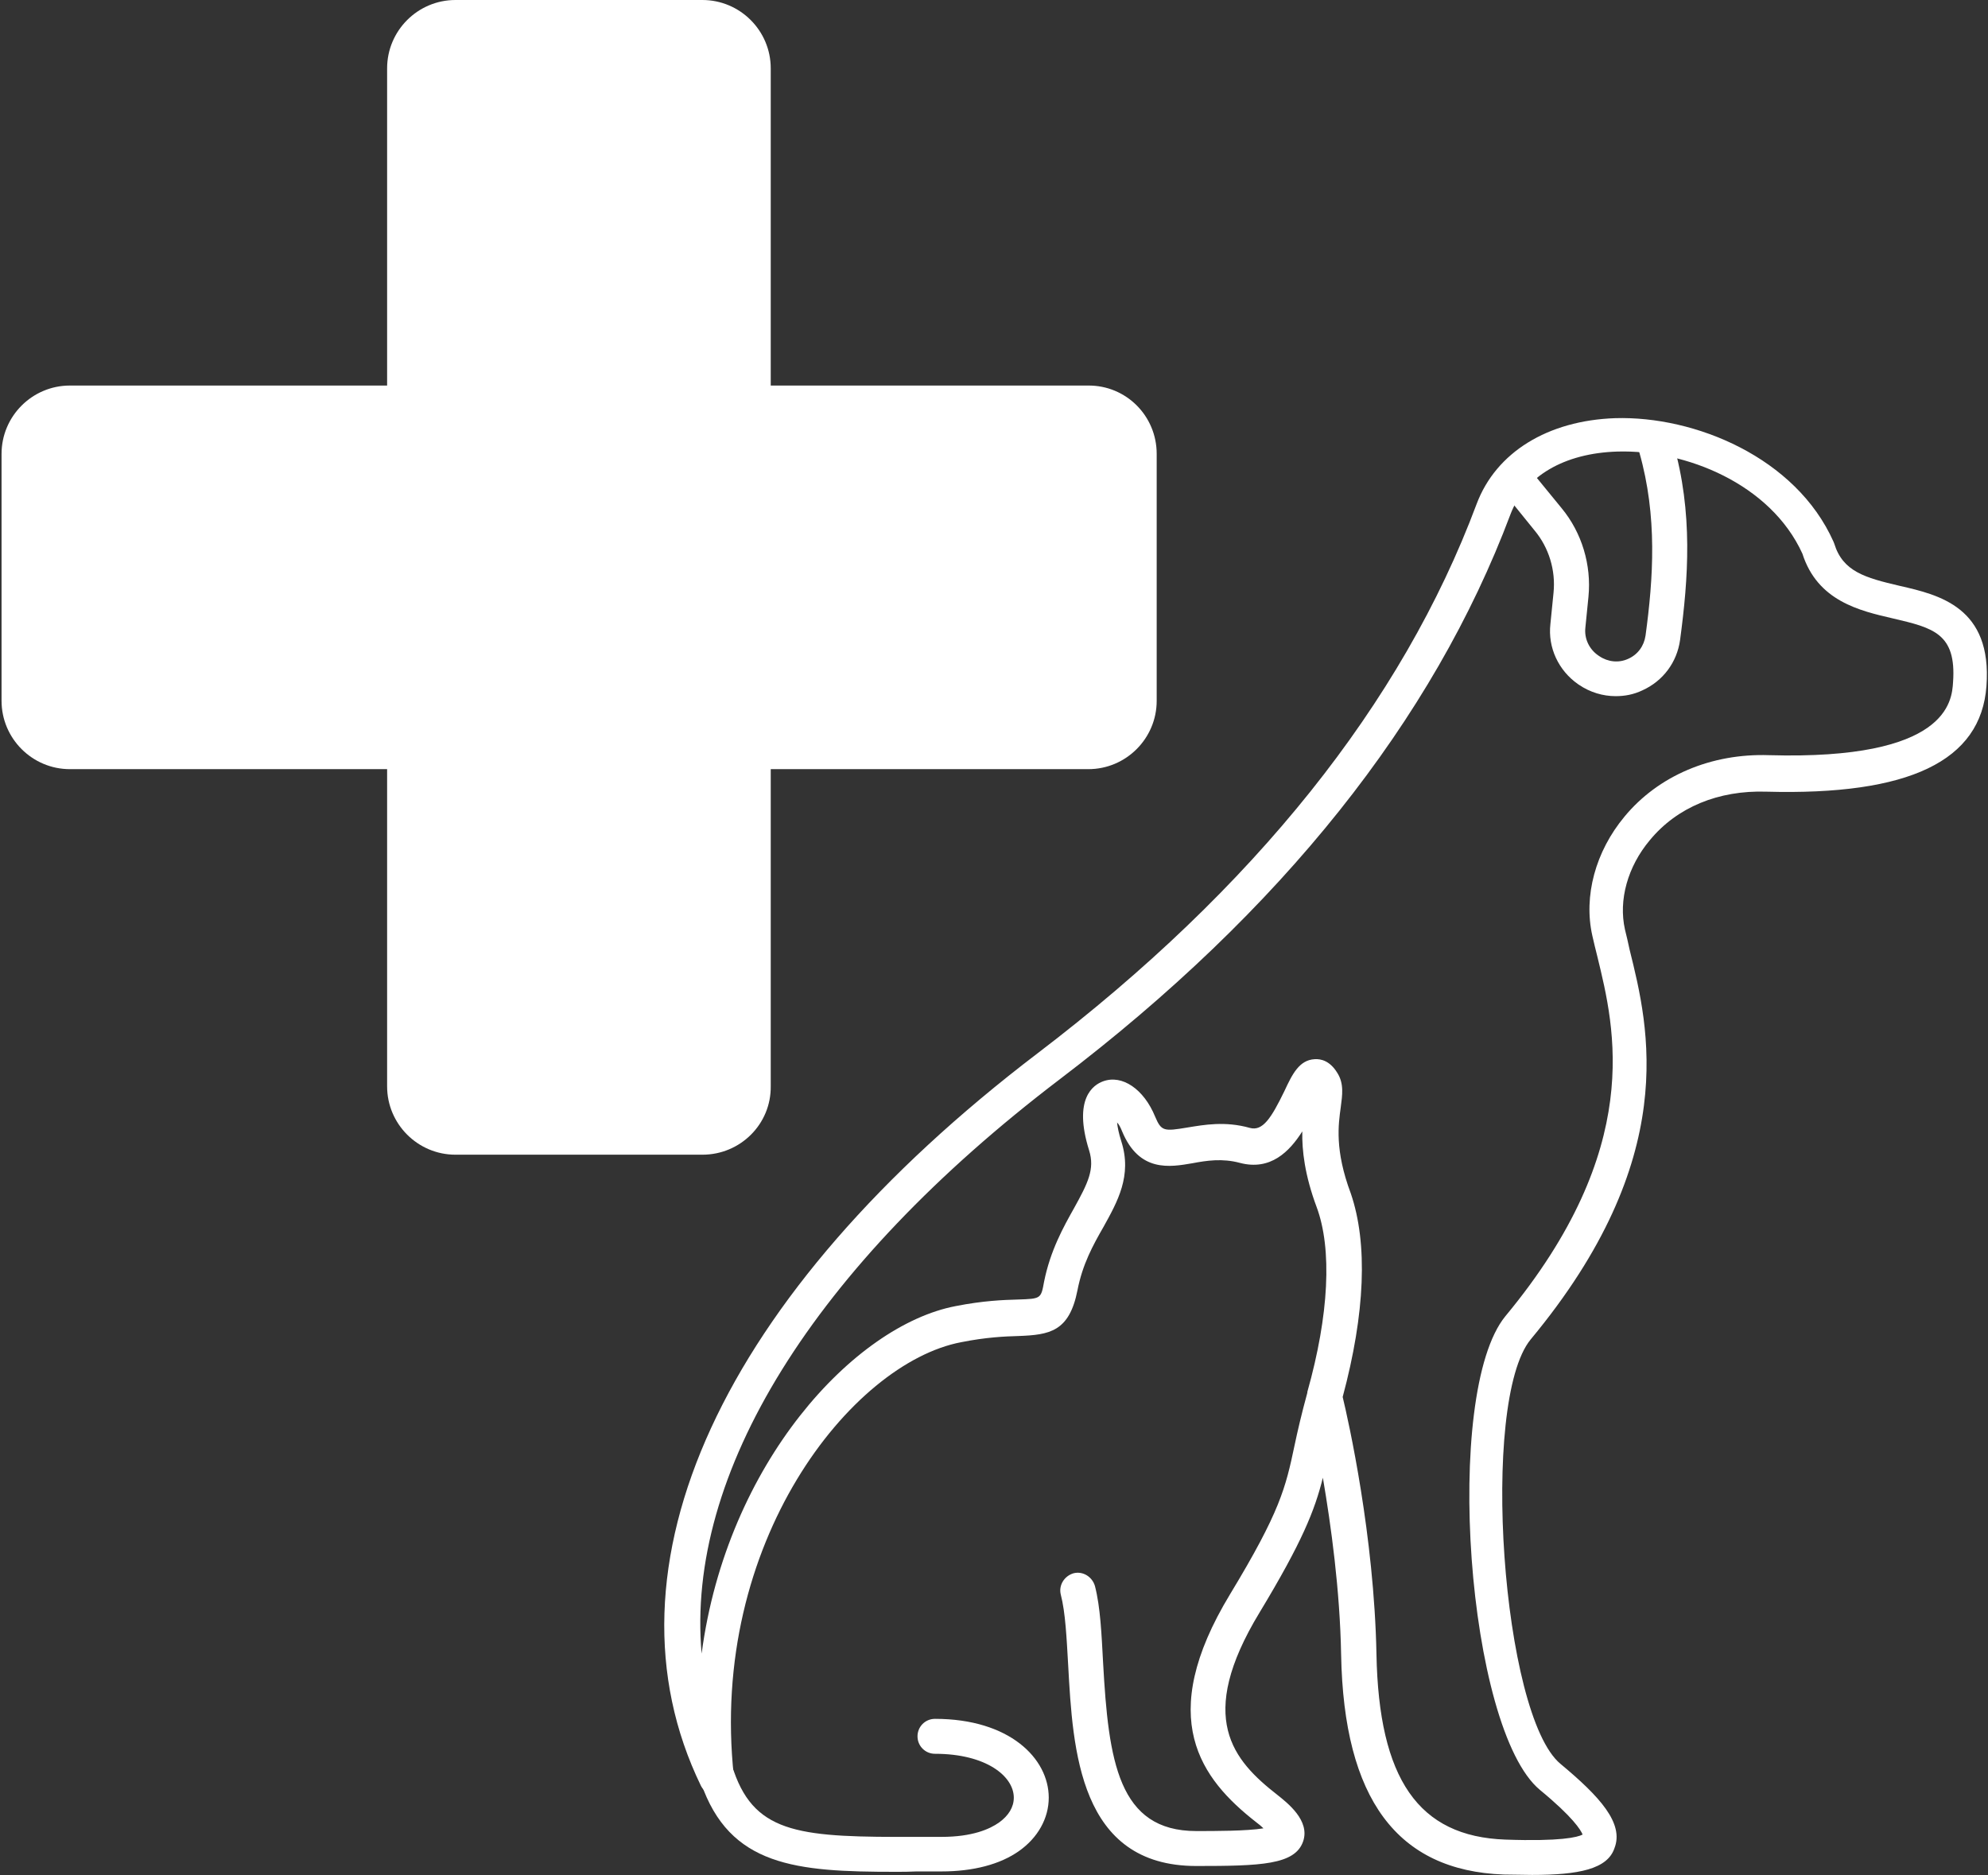
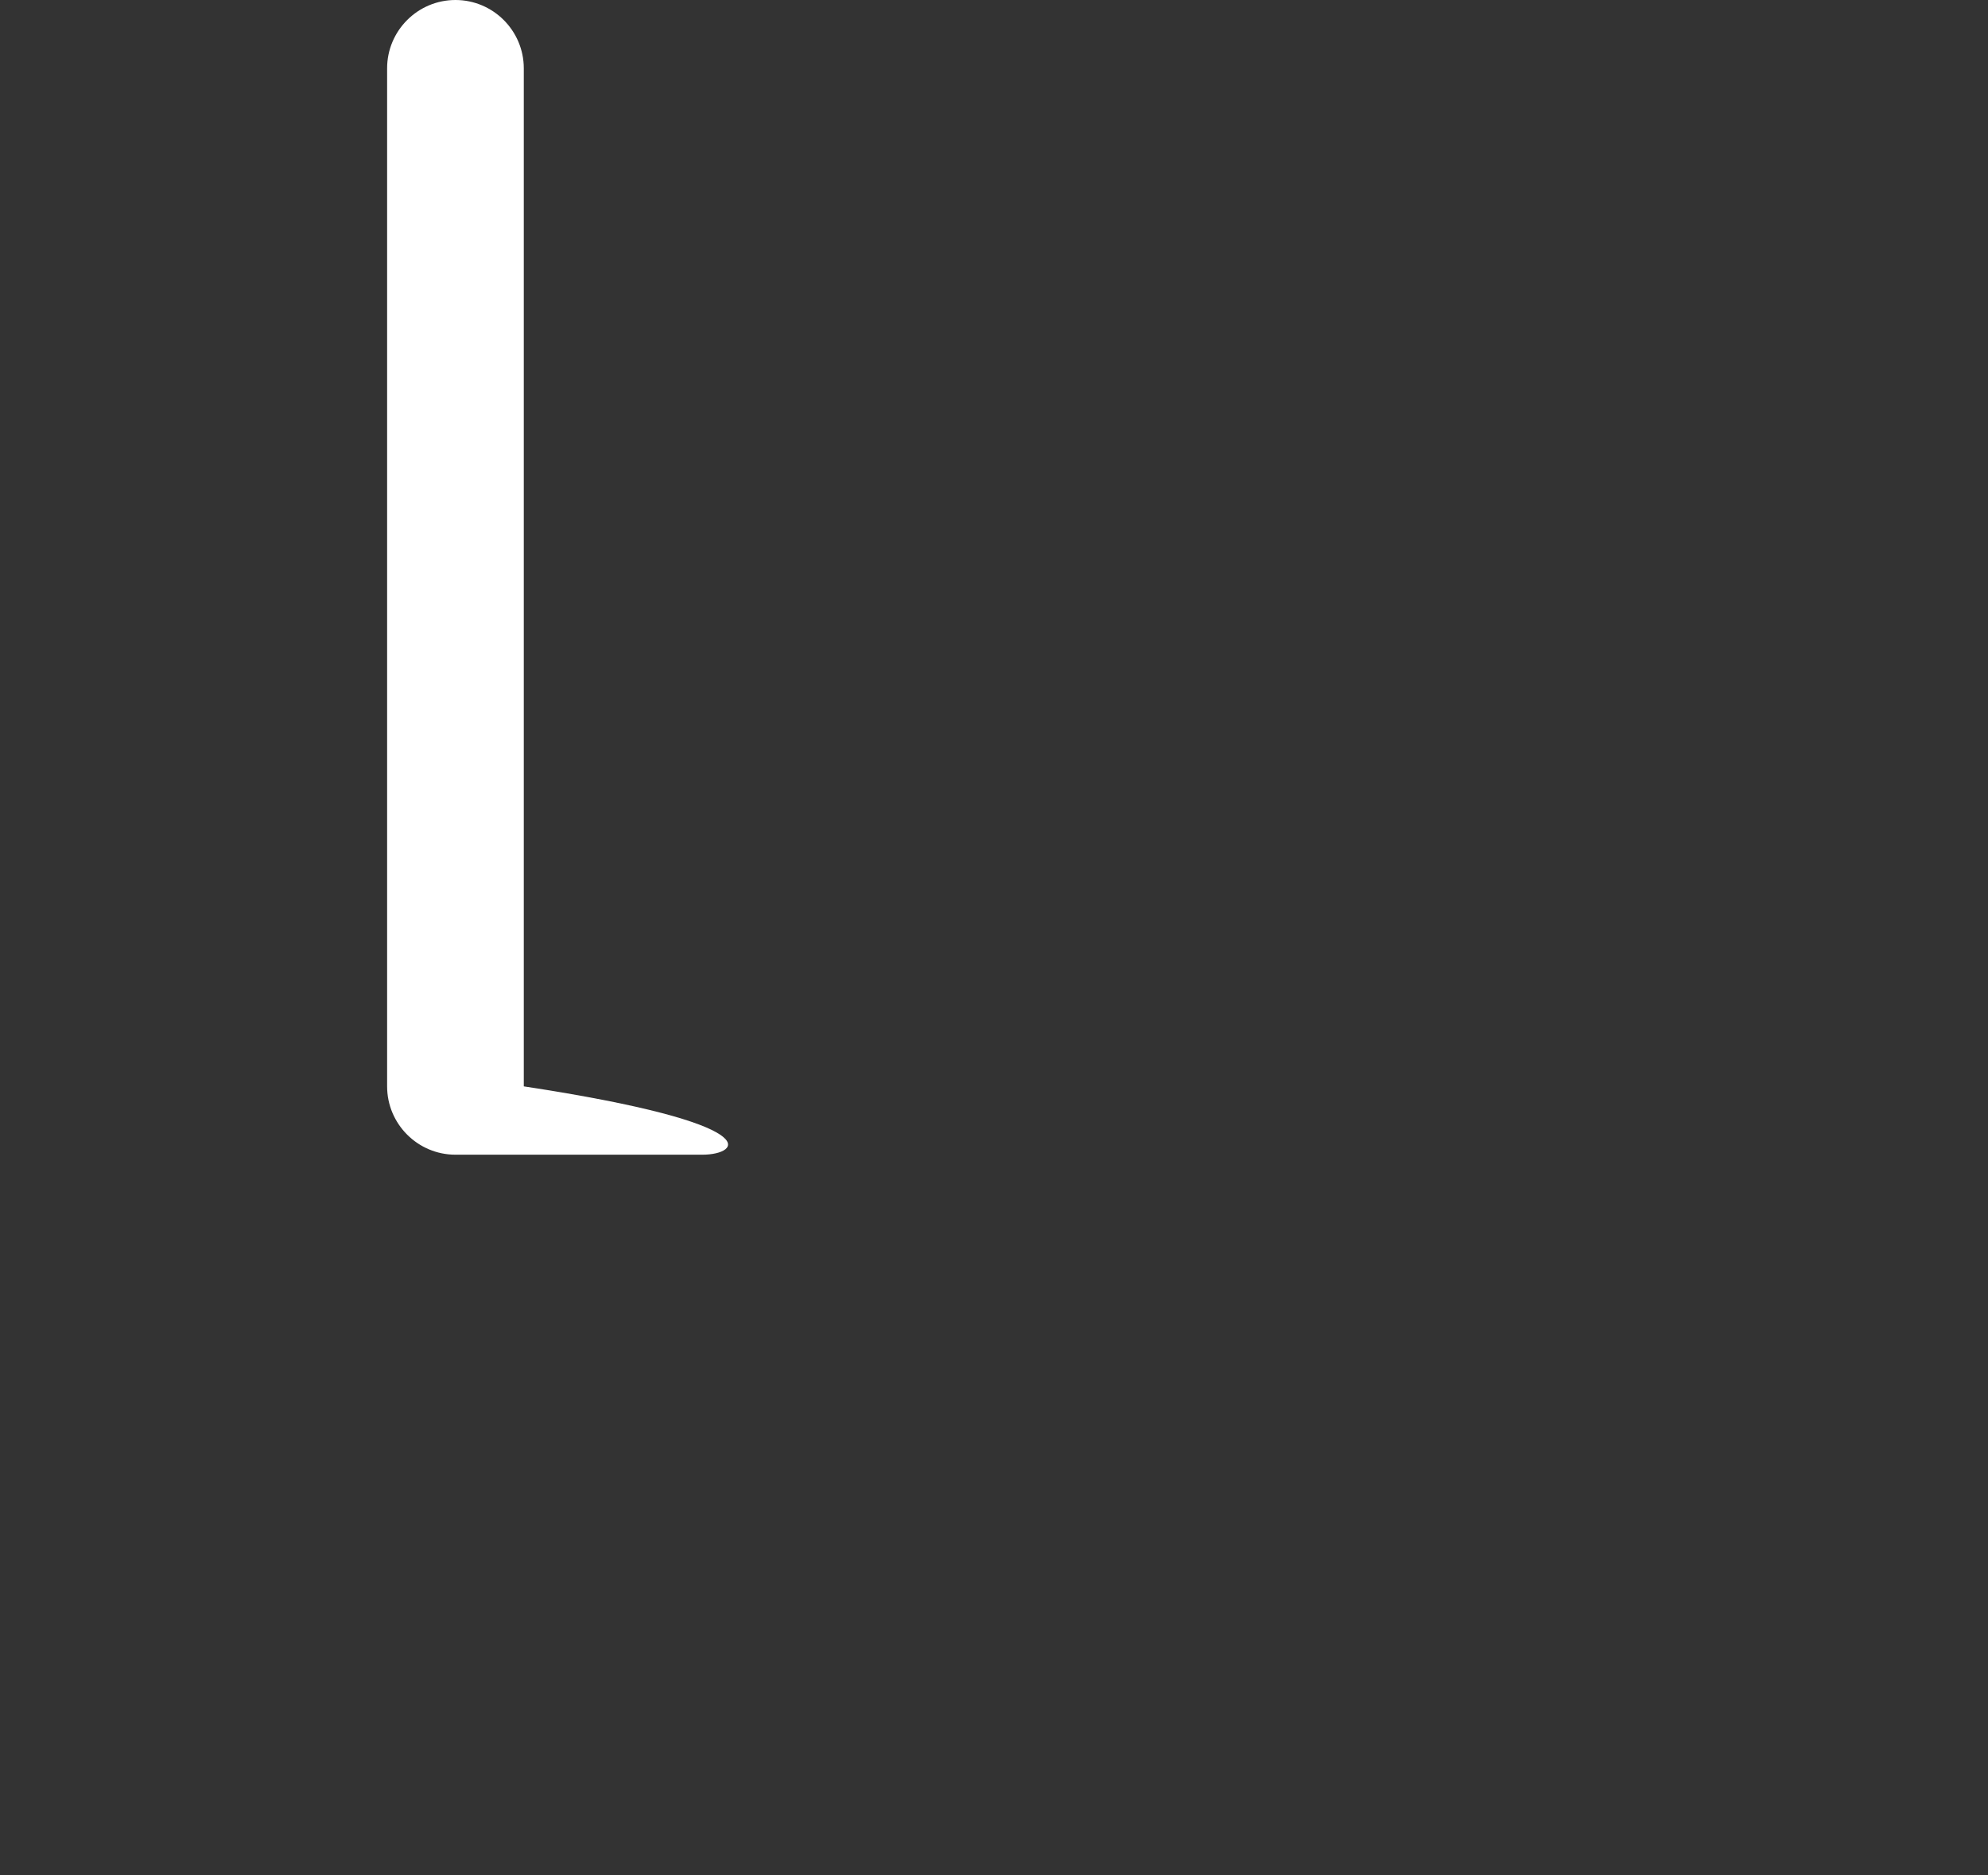
<svg xmlns="http://www.w3.org/2000/svg" version="1.0" id="Calque_1" x="0px" y="0px" viewBox="0 0 512 483" style="enable-background:new 0 0 512 483;" xml:space="preserve">
  <rect x="0" y="0" width="512" height="483" fill="#333333" stroke="none" />
  <style type="text/css">
	.st0{fill:#FFFFFF;}
</style>
-   <path class="st0" d="M297.9,116.9v63.6c0,9.7-7.9,17.6-17.6,17.6H18c-9.7,0-17.6-7.9-17.6-17.6v-63.6c0-9.7,7.9-17.6,17.6-17.6  h262.2C290,99.2,297.9,107.1,297.9,116.9" />
-   <path class="st0" d="M180.9,297.4h-63.6c-9.7,0-17.6-7.9-17.6-17.6V17.6c0-9.7,7.9-17.6,17.6-17.6h63.6c9.7,0,17.6,7.9,17.6,17.6  v262.2C198.6,289.5,190.7,297.4,180.9,297.4" />
-   <path class="st0" d="M394.6,482.9c-2.3,0-4.7-0.1-7.3-0.1c-27.5-1-41.2-19.5-41.9-56.6c-0.3-16.7-2.6-33.3-4.7-45.6  c-2.1,8.4-5.3,16.5-16.3,34.7c-16.5,27.2-6.8,38.1,4.6,47c2.5,2,8.5,6.6,6.6,12c-2.1,6-10.9,6.3-27.5,6.3c-30.2,0-31.8-29.9-33-51.8  c-0.4-6.9-0.7-13.5-1.9-18.1c-0.6-2.4,0.9-4.8,3.3-5.5c2.4-0.6,4.8,0.9,5.5,3.3c1.4,5.4,1.7,12.4,2.1,19.8  c1.4,25.3,3.9,43.3,24,43.3c4.9,0,13,0,17.3-0.7c-0.5-0.5-1.1-1-1.9-1.6c-14.2-11.1-26.1-26.7-6.7-58.7  c12.9-21.3,14.3-27.4,16.6-38.3c0.8-3.8,1.8-8.1,3.3-13.6c0-0.1,0-0.1,0-0.2c5.6-19.9,6.4-36.8,2.4-47.6c-3.1-8.3-3.8-14.7-3.7-19.5  c-3.3,5.2-8.2,10.2-16.1,8.1c-4.5-1.2-8.5-0.6-12.2,0.1c-5.8,1-13.7,2.4-18.1-8.2c-0.4-1-0.8-1.8-1.3-2.3c0.1,1.1,0.4,2.7,1.1,4.9  c2.8,8.8-1,15.5-4.6,22c-2.7,4.7-5.4,9.6-6.7,16.3c-2.1,10.7-7.2,11.5-15.2,11.8c-3.5,0.1-8.3,0.3-14.8,1.6  c-28.2,5.4-65,51.6-58.5,111.8c0.2,2.2-1.1,4.2-3.2,4.8c-2.1,0.6-4.3-0.4-5.3-2.4c-27.2-56.1,5.3-126.6,86.7-188.6  c55.8-42.5,93.9-90.1,113.1-141.5c5-13.3,18.3-21.5,35.7-22.1c20.5-0.6,46.5,10.1,56.2,31.8c0.1,0.2,0.1,0.3,0.2,0.5  c2.2,7.2,7.9,8.8,16.9,10.9c10.1,2.3,23.8,5.5,22.3,25.8c-1.4,19.3-19.9,28.2-56.7,27.2c-12.3-0.4-23,4-30,12.5  c-5.7,6.8-8.1,15.4-6.4,23c0.4,1.6,0.8,3.3,1.2,5.2c5,20.1,13.3,53.7-25.5,100.4c-13.1,16-7.4,96.8,7.7,109.3  c10.1,8.4,16.4,15.3,13.9,21.7C414,481.4,406.6,482.9,394.6,482.9z M345.8,359.8c1.5,6.2,8.1,35.7,8.7,66.2  c0.6,32.2,10.8,47,33.2,47.8c14.2,0.5,18.6-0.6,19.9-1.3c-0.5-1.2-2.5-4.5-11-11.5c-18.8-15.6-25.1-102.2-8.9-122  c35.9-43.3,28.2-74.1,23.7-92.6c-0.5-1.9-0.9-3.7-1.3-5.4c-2.3-10.2,0.8-21.7,8.3-30.7c8.7-10.5,22.3-16.3,37.2-15.8  c46,1.3,47.1-13.9,47.4-18.8c0.9-12.6-5.2-14-15.4-16.4c-8.7-2-19.5-4.5-23.4-16.7c-8.2-18-30.1-26.8-47.6-26.3  c-13.8,0.4-23.9,6.4-27.6,16.2c-19.9,53-58.9,102-116.1,145.5c-63.7,48.5-96.3,101.7-92.2,147.9c6.5-49.1,39.3-84.5,65.4-89.5  c7.1-1.4,12.3-1.6,16.1-1.7c5.9-0.2,5.9-0.2,6.7-4.6c1.6-8,5-14.1,7.7-18.9c3.6-6.5,5.4-10.1,3.9-14.9c-4.2-13.4,1.1-16.9,3.6-17.8  c4.9-1.8,10.5,2,13.4,9.1c1.6,3.8,2.3,3.8,8.3,2.8c4.3-0.7,9.7-1.7,16.1,0.1c3.3,0.9,5.5-2.5,8.9-9.5c2-4.3,3.8-8,7.8-8.2  c1.6-0.1,3.9,0.4,5.8,3.5c1.8,2.8,1.3,5.8,0.9,8.9c-0.6,4.4-1.6,11,2.6,22.2C352.3,320.3,351.6,338.2,345.8,359.8z" />
-   <path class="st0" d="M230.6,482.1c-25.6,0-42.7-1.4-50.1-23c-0.8-2.3,0.4-4.9,2.8-5.7c2.4-0.8,4.9,0.4,5.7,2.8  c5.7,16.4,17.8,17,47.1,16.9l6.4,0c7.9,0,12.4-2,14.8-3.7c2.5-1.8,3.8-4,3.8-6.4c0-5.5-7.1-11.3-20.3-11.3c-2.5,0-4.5-2-4.5-4.5  s2-4.5,4.5-4.5c19.2,0,29.3,10.2,29.3,20.3c0,5.3-2.8,10.3-7.6,13.7c-4.9,3.5-11.9,5.3-20,5.3l-6.4,0  C234.2,482.1,232.4,482.1,230.6,482.1z" />
-   <path class="st0" d="M416.1,179.3c-3.3,0-6.6-1-9.4-2.9c0,0-0.3-0.2-0.3-0.2c-5-3.5-7.8-9.4-7.1-15.5l0.8-8  c0.6-5.8-1.2-11.7-4.9-16.1l-7.2-8.9c-1.6-1.9-1.3-4.8,0.7-6.3c1.9-1.6,4.8-1.3,6.3,0.7l7.2,8.8c5.2,6.3,7.7,14.6,6.9,22.8l-0.8,8  c-0.3,2.8,1,5.5,3.3,7.1l0.3,0.2c2.2,1.5,5,1.8,7.4,0.7c2.5-1.1,4.1-3.3,4.5-6c2-14.7,3.1-30.7-1.6-47.2c-0.7-2.4,0.7-4.9,3.1-5.6  c2.4-0.7,4.9,0.7,5.6,3.1c5.2,18.1,3.9,35.1,1.8,50.8c-0.8,5.8-4.4,10.6-9.7,13C420.7,178.9,418.4,179.3,416.1,179.3z" />
+   <path class="st0" d="M180.9,297.4h-63.6c-9.7,0-17.6-7.9-17.6-17.6V17.6c0-9.7,7.9-17.6,17.6-17.6c9.7,0,17.6,7.9,17.6,17.6  v262.2C198.6,289.5,190.7,297.4,180.9,297.4" />
</svg>